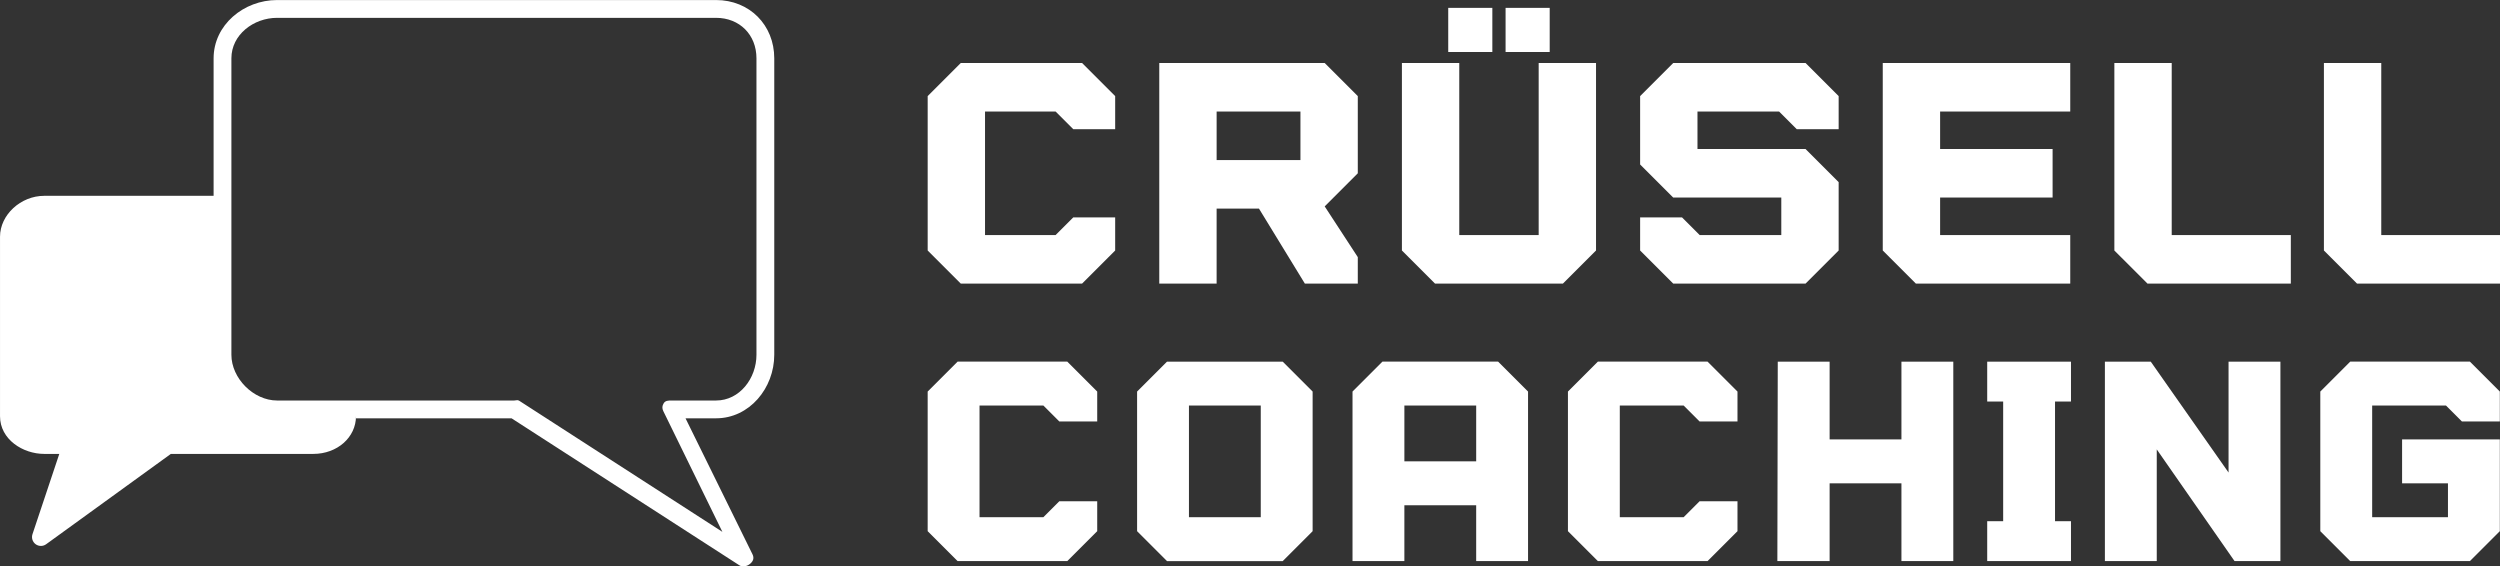
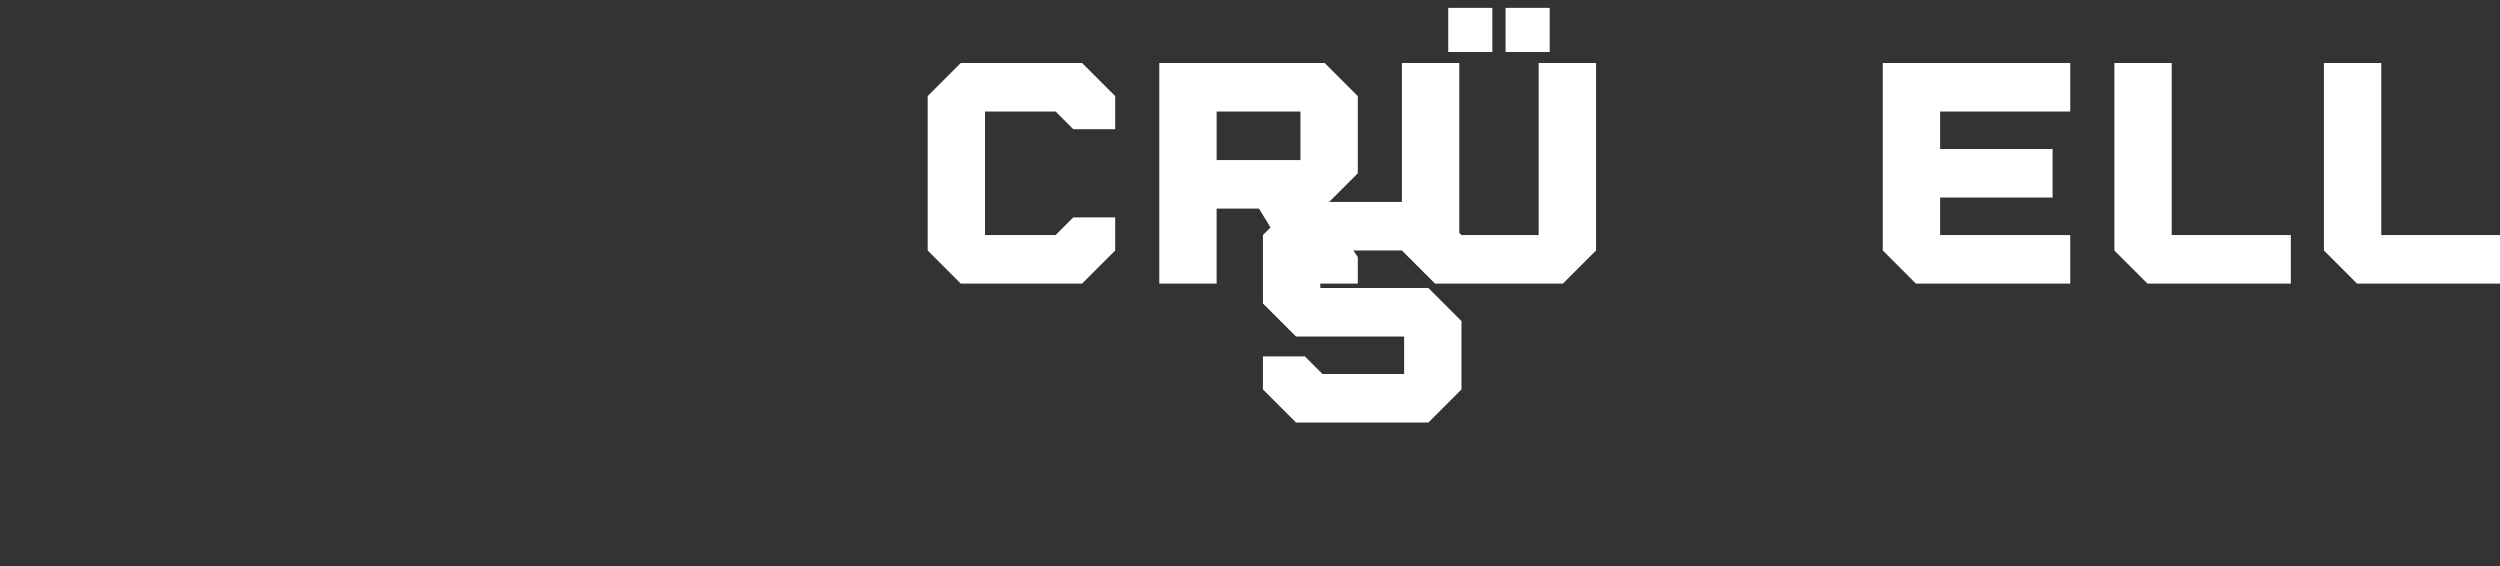
<svg xmlns="http://www.w3.org/2000/svg" viewBox="0 0 318 72" preserveAspectRatio="xMidYMid meet" class="css-g5ufxp" id="ehchcbbc">
  <rect x="0" y="0" width="318" height="72" fill="#333333" stroke="none" />
  <defs id="SvgjsDefs1591" />
  <g id="SvgjsG1592" featurekey="symbolFeature-0" transform="matrix(1.132,0,0,1.132,-7.922,-23.767)" fill="#ffffff">
-     <path d="M87.459,21H38.136C34.384,21,31,23.798,31,27.549V43H11.965C9.32,43,7,45.148,7,47.598V67.76C7,70.379,9.577,72,11.965,72  h1.696l-3.014,9.025c-0.137,0.412,0.007,0.865,0.357,1.123c0.176,0.129,0.384,0.193,0.592,0.193c0.206,0,0.412-0.063,0.586-0.19  L26.196,72h16.012C44.895,72,47,70.138,47,67.76V68h17.481L90.11,84.536c0.167,0.108,0.356,0.078,0.546,0.078  c0.237,0,0.475-0.127,0.662-0.293c0.337-0.297,0.434-0.636,0.236-1.04L84.029,68h3.43C91.21,68,94,64.612,94,60.861V27.549  C94,23.798,91.21,21,87.459,21z M92,60.861C92,63.51,90.107,66,87.459,66h-5.03c-0.345,0-0.665,0.01-0.848,0.302  c-0.184,0.293-0.202,0.575-0.051,0.885l6.641,13.572L65.324,66.016C65.162,65.91,64.973,66,64.778,66H38.136  C35.487,66,33,63.51,33,60.861V27.549C33,24.9,35.487,23,38.136,23h49.323C90.107,23,92,24.9,92,27.549V60.861z" />
-   </g>
+     </g>
  <g id="SvgjsG1593" featurekey="nameFeature-0" transform="matrix(0.982,0,0,0.982,115.194,-3.208)" fill="#ffffff">
-     <path d="M19.429 17.714 l-9.143 0 l0 16 l9.143 0 l2.286 -2.286 l5.429 0 l0 4.286 l-4.286 4.286 l-15.714 0 l-4.286 -4.286 l0 -20 l4.286 -4.286 l15.714 0 l4.286 4.286 l0 4.286 l-5.429 0 z M58.571 15.714 l0 10 l-4.286 4.286 l4.286 6.571 l0 3.429 l-6.857 0 l-5.943 -9.714 l-5.486 0 l0 9.714 l-7.429 0 l0 -28.571 l21.429 0 z M51.143 24 l0 -6.286 l-10.857 0 l0 6.286 l10.857 0 z M70.286 4.286 l0 5.714 l5.714 0 l0 -5.714 l-5.714 0 z M77.715 4.286 l0 5.714 l5.714 0 l0 -5.714 l-5.714 0 z M64.286 35.714 l0 -24.286 l7.429 0 l0 22.286 l10.286 0 l0 -22.286 l7.429 0 l0 24.286 l-4.286 4.286 l-16.571 0 z M113.143 17.714 l-10.571 0 l0 4.857 l14 0 l4.286 4.286 l0 8.857 l-4.286 4.286 l-17.143 0 l-4.286 -4.286 l0 -4.286 l5.429 0 l2.286 2.286 l10.571 0 l0 -4.857 l-14 0 l-4.286 -4.286 l0 -8.857 l4.286 -4.286 l17.143 0 l4.286 4.286 l0 4.286 l-5.429 0 z M150.857 17.714 l-16.857 0 l0 4.857 l14.571 0 l0 6.286 l-14.571 0 l0 4.857 l16.857 0 l0 6.286 l-20 0 l-4.286 -4.286 l0 -24.286 l24.286 0 l0 6.286 z M156.571 35.714 l0 -24.286 l7.429 0 l0 22.286 l15.429 0 l0 6.286 l-18.571 0 z M183.714 35.714 l0 -24.286 l7.429 0 l0 22.286 l15.429 0 l0 6.286 l-18.571 0 z" />
+     <path d="M19.429 17.714 l-9.143 0 l0 16 l9.143 0 l2.286 -2.286 l5.429 0 l0 4.286 l-4.286 4.286 l-15.714 0 l-4.286 -4.286 l0 -20 l4.286 -4.286 l15.714 0 l4.286 4.286 l0 4.286 l-5.429 0 z M58.571 15.714 l0 10 l-4.286 4.286 l4.286 6.571 l0 3.429 l-6.857 0 l-5.943 -9.714 l-5.486 0 l0 9.714 l-7.429 0 l0 -28.571 l21.429 0 z M51.143 24 l0 -6.286 l-10.857 0 l0 6.286 l10.857 0 z M70.286 4.286 l0 5.714 l5.714 0 l0 -5.714 l-5.714 0 z M77.715 4.286 l0 5.714 l5.714 0 l0 -5.714 l-5.714 0 z M64.286 35.714 l0 -24.286 l7.429 0 l0 22.286 l10.286 0 l0 -22.286 l7.429 0 l0 24.286 l-4.286 4.286 l-16.571 0 z l-10.571 0 l0 4.857 l14 0 l4.286 4.286 l0 8.857 l-4.286 4.286 l-17.143 0 l-4.286 -4.286 l0 -4.286 l5.429 0 l2.286 2.286 l10.571 0 l0 -4.857 l-14 0 l-4.286 -4.286 l0 -8.857 l4.286 -4.286 l17.143 0 l4.286 4.286 l0 4.286 l-5.429 0 z M150.857 17.714 l-16.857 0 l0 4.857 l14.571 0 l0 6.286 l-14.571 0 l0 4.857 l16.857 0 l0 6.286 l-20 0 l-4.286 -4.286 l0 -24.286 l24.286 0 l0 6.286 z M156.571 35.714 l0 -24.286 l7.429 0 l0 22.286 l15.429 0 l0 6.286 l-18.571 0 z M183.714 35.714 l0 -24.286 l7.429 0 l0 22.286 l15.429 0 l0 6.286 l-18.571 0 z" />
  </g>
  <g id="SvgjsG1594" featurekey="nameFeature-1" transform="matrix(0.888,0,0,0.888,115.462,35.851)" fill="#ffffff">
-     <path d="M19.429 17.714 l-9.143 0 l0 16 l9.143 0 l2.286 -2.286 l5.429 0 l0 4.286 l-4.286 4.286 l-15.714 0 l-4.286 -4.286 l0 -20 l4.286 -4.286 l15.714 0 l4.286 4.286 l0 4.286 l-5.429 0 z M53.714 11.429 l4.286 4.286 l0 20 l-4.286 4.286 l-16.571 0 l-4.286 -4.286 l0 -20 l4.286 -4.286 l16.571 0 z M50.571 33.714 l0 -16 l-10.286 0 l0 16 l10.286 0 z M63.714 40 l0 -24.286 l4.286 -4.286 l16.571 0 l4.286 4.286 l0 24.286 l-7.429 0 l0 -8 l-10.286 0 l0 8 l-7.429 0 z M71.143 25.714 l10.286 0 l0 -8 l-10.286 0 l0 8 z M111.143 17.714 l-9.143 0 l0 16 l9.143 0 l2.286 -2.286 l5.429 0 l0 4.286 l-4.286 4.286 l-15.714 0 l-4.286 -4.286 l0 -20 l4.286 -4.286 l15.714 0 l4.286 4.286 l0 4.286 l-5.429 0 z M142.343 11.429 l7.429 0 l0 28.571 l-7.429 0 l0 -11.143 l-10.286 0 l0 11.143 l-7.486 0 l0.057 -28.571 l7.429 0 l0 11.143 l10.286 0 l0 -11.143 z M154.629 40 l0 -5.714 l2.286 0 l0 -17.143 l-2.286 0 l0 -5.714 l12 0 l0 5.714 l-2.286 0 l0 17.143 l2.286 0 l0 5.714 l-12 0 z M189.2 11.429 l7.429 0 l0 28.571 l-6.571 0 l-11.143 -16 l0 16 l-7.429 0 l0 -28.571 l6.571 0 l11.143 15.886 l0 -15.886 z M220.343 17.714 l-10.571 0 l0 16 l10.857 0 l0 -4.857 l-6.571 0 l0 -6.286 l14 0 l0 13.143 l-4.286 4.286 l-17.143 0 l-4.286 -4.286 l0 -20 l4.286 -4.286 l17.143 0 l4.286 4.286 l0 4.286 l-5.429 0 z" />
-   </g>
+     </g>
</svg>